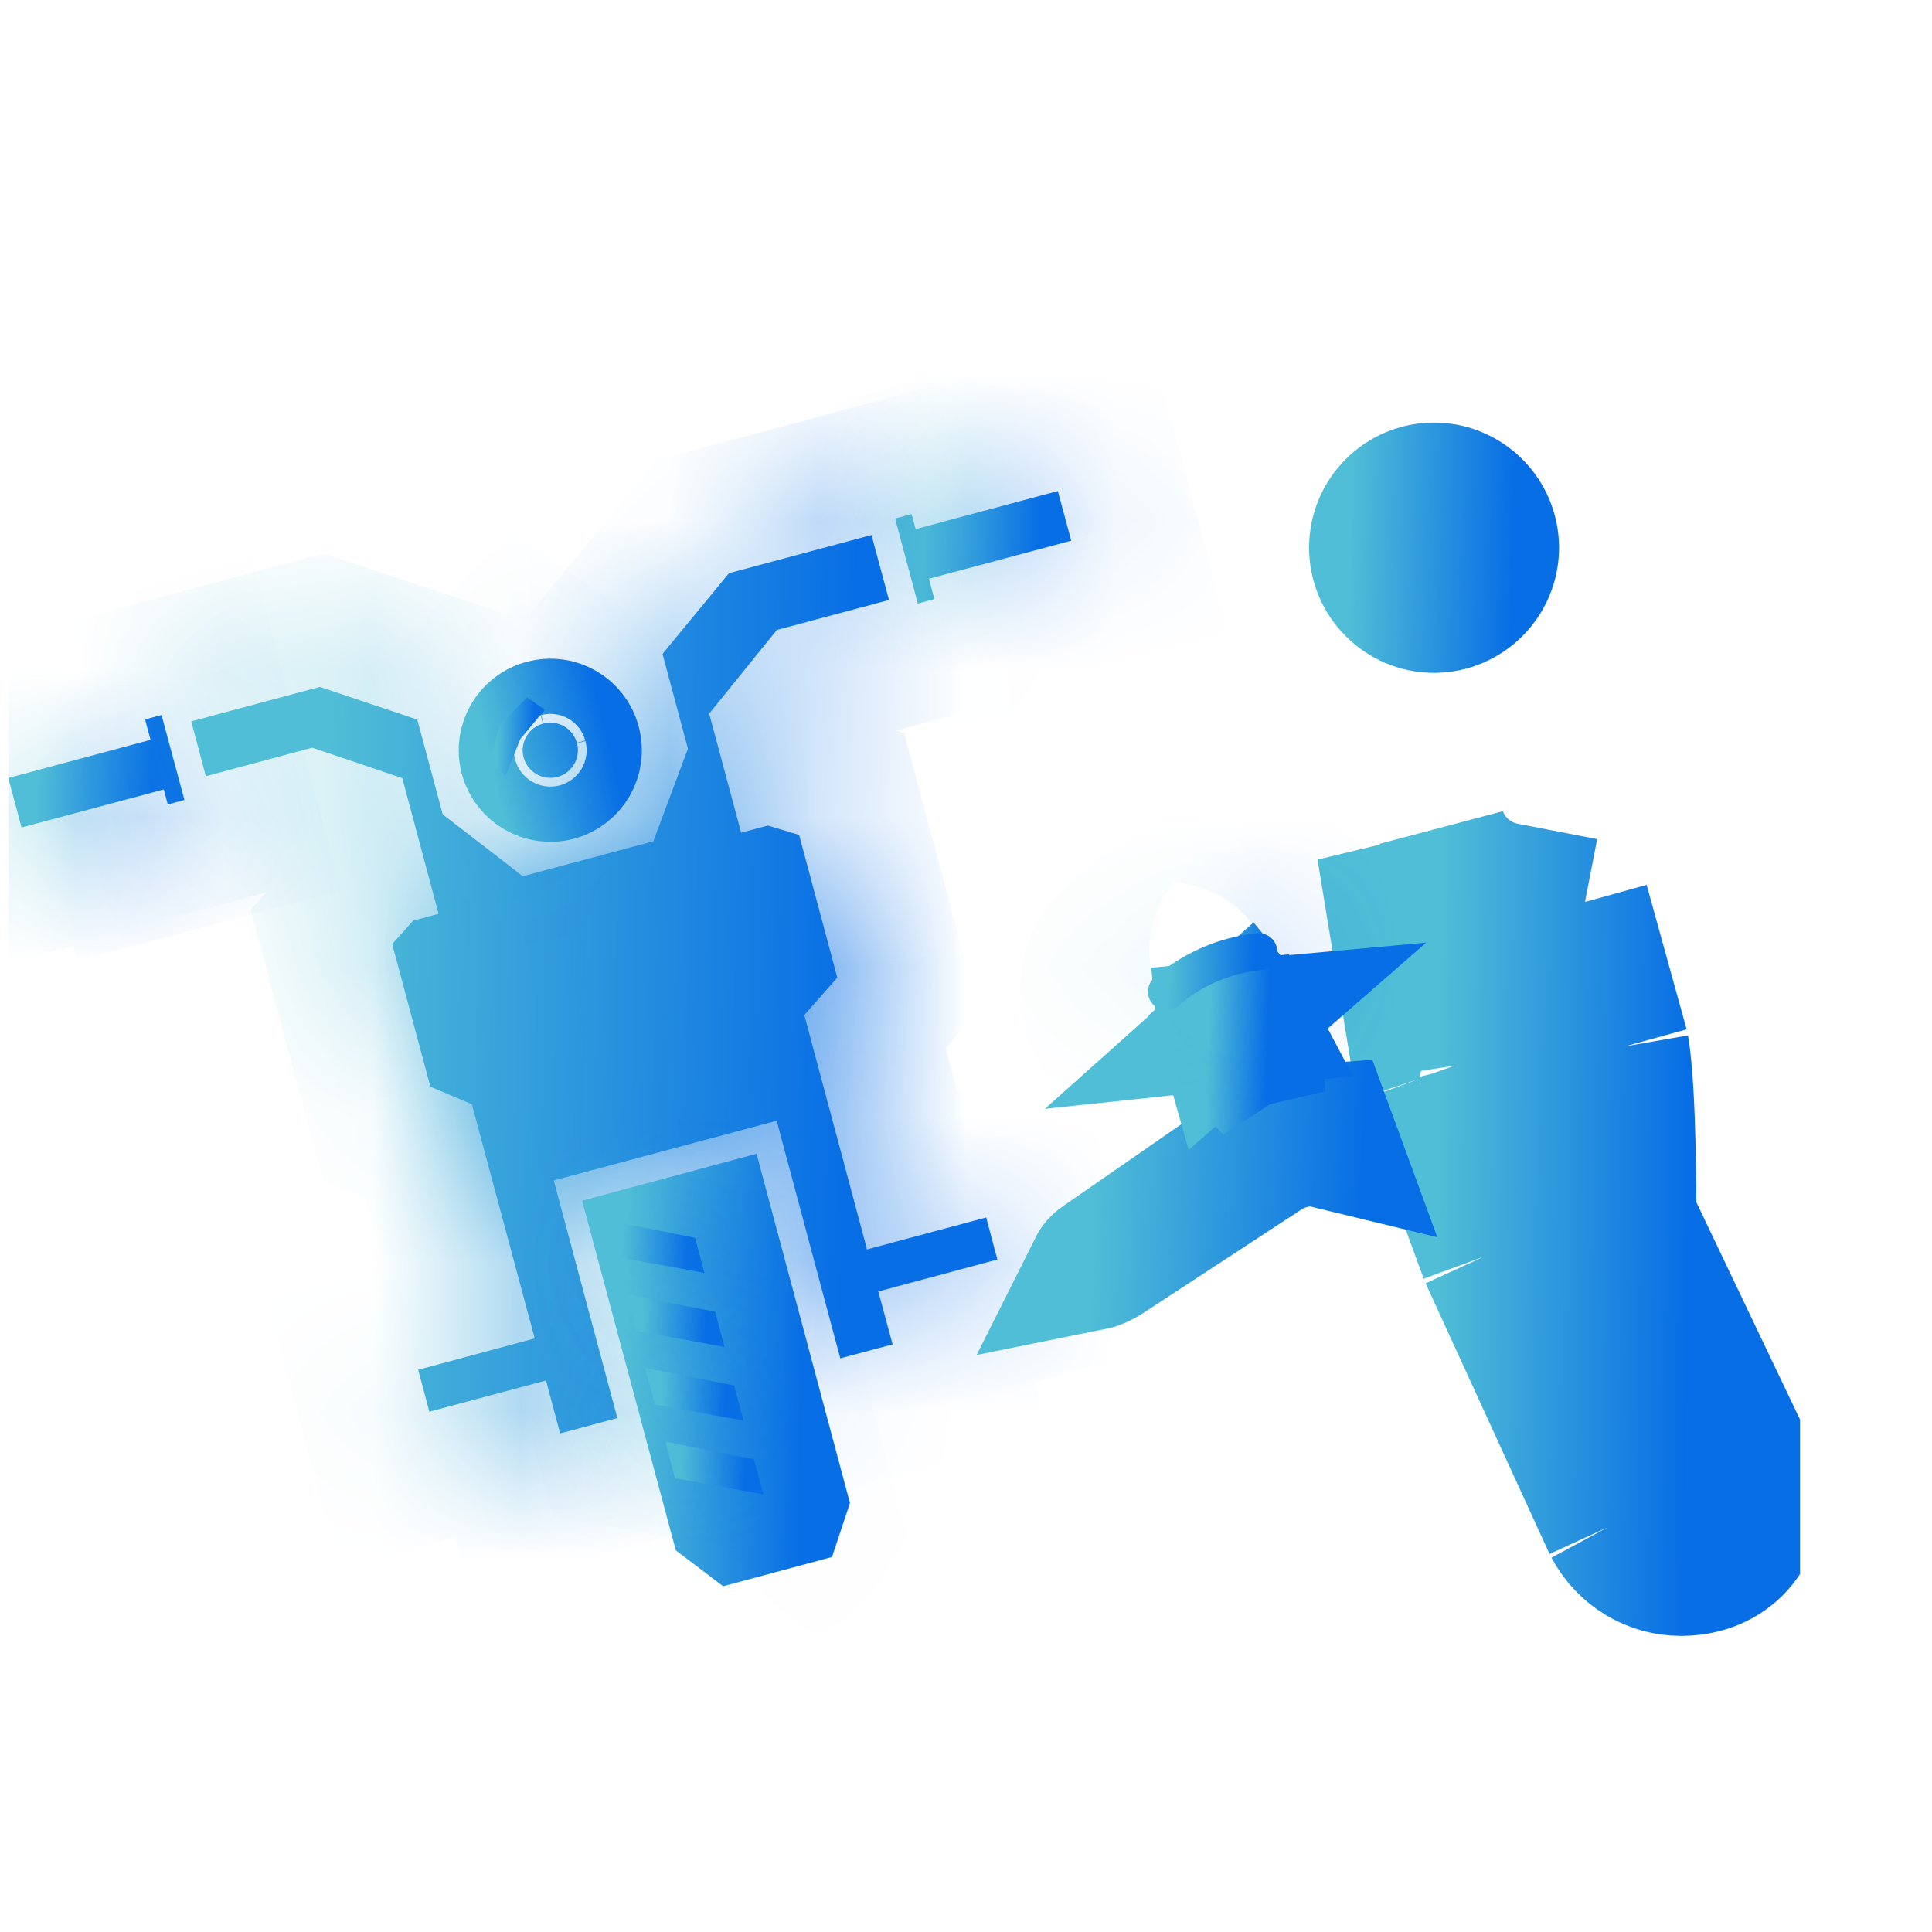
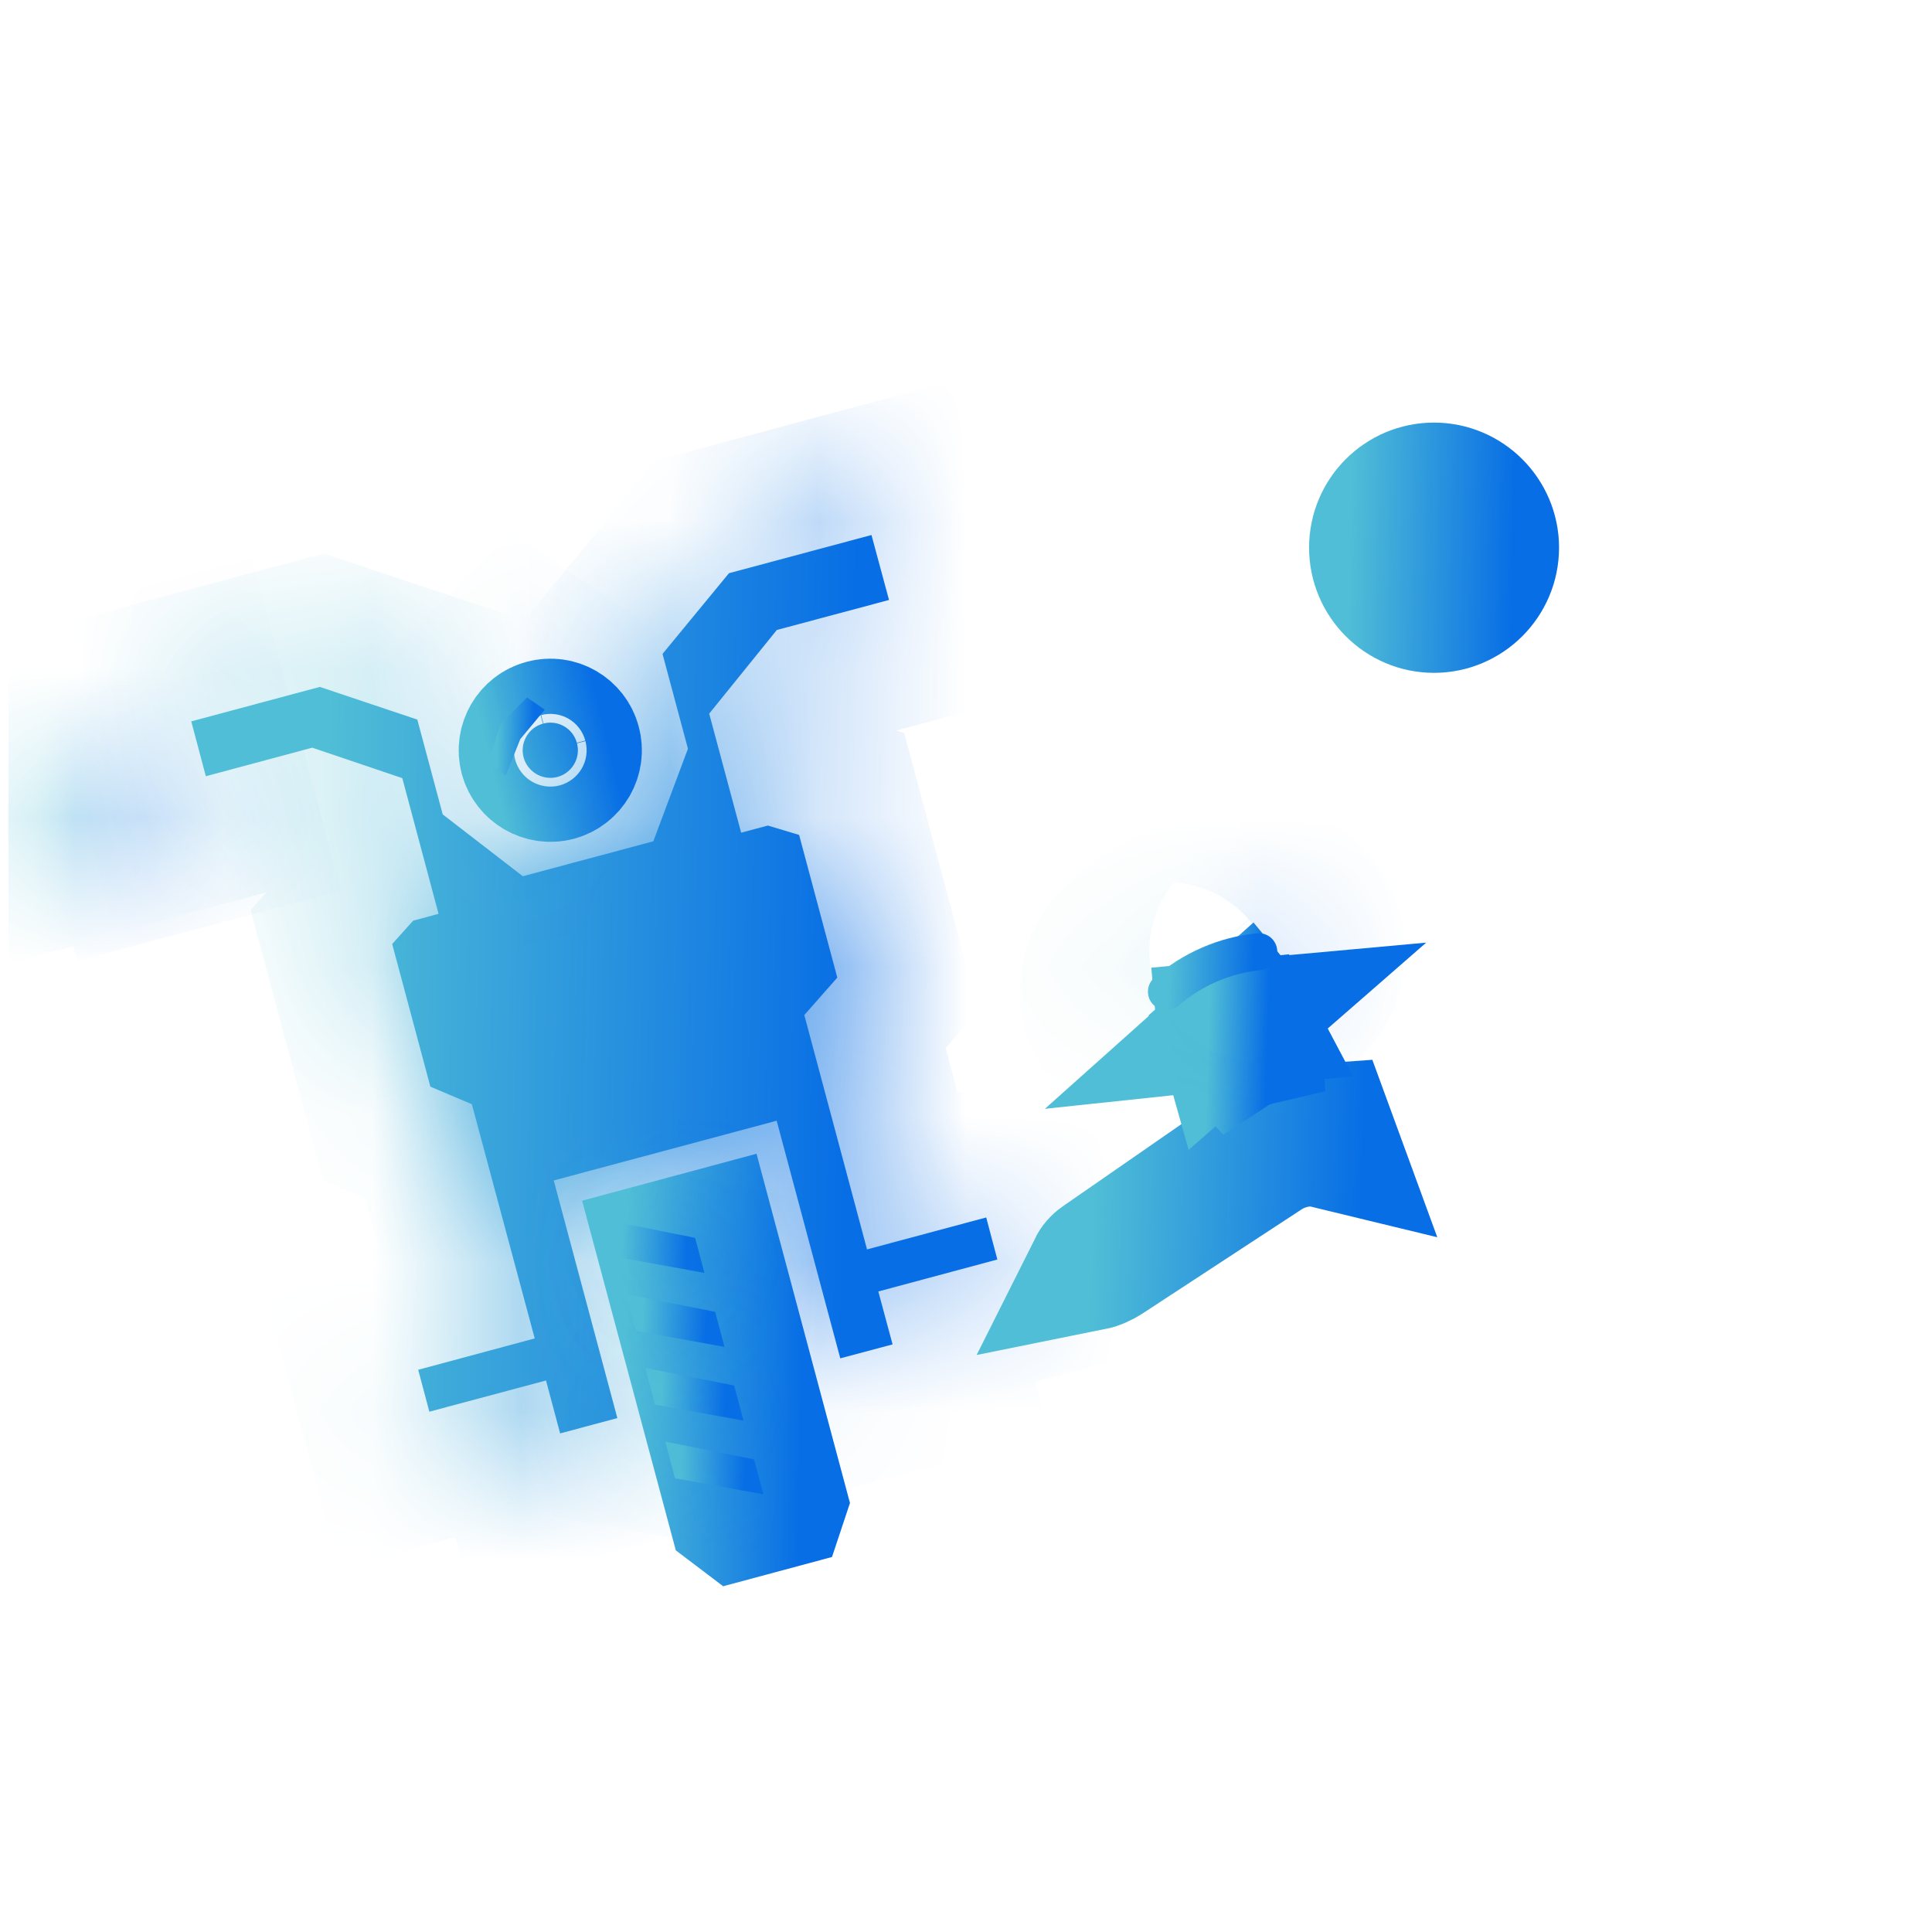
<svg xmlns="http://www.w3.org/2000/svg" width="13" height="13" viewBox="0 0 13 13" fill="none">
  <g id="Tamper Alert" clip-path="url(#clip0_593_5950)">
    <g id="Group 4806">
      <g id="Vector">
        <mask id="path-1-inside-1_593_5950" fill="white">
          <path d="M1.241 5.383L1.087 4.811L0.976 4.841L1.013 4.978L0.056 5.235L0.145 5.568L1.102 5.312L1.129 5.413L1.241 5.383Z" />
        </mask>
-         <path d="M1.241 5.383L1.087 4.811L0.976 4.841L1.013 4.978L0.056 5.235L0.145 5.568L1.102 5.312L1.129 5.413L1.241 5.383Z" fill="url(#paint0_linear_593_5950)" />
        <path d="M1.241 5.383L1.463 6.215L2.295 5.992L2.072 5.16L1.241 5.383ZM1.087 4.811L1.919 4.588L1.696 3.757L0.864 3.979L1.087 4.811ZM0.976 4.841L0.753 4.009L-0.078 4.232L0.144 5.064L0.976 4.841ZM1.013 4.978L1.236 5.81L2.067 5.587L1.844 4.755L1.013 4.978ZM0.056 5.235L-0.167 4.403L-0.999 4.626L-0.776 5.457L0.056 5.235ZM0.145 5.568L-0.687 5.791L-0.464 6.623L0.368 6.4L0.145 5.568ZM1.102 5.312L1.934 5.089L1.711 4.257L0.879 4.48L1.102 5.312ZM1.129 5.413L0.298 5.636L0.521 6.467L1.352 6.244L1.129 5.413ZM2.072 5.16L1.919 4.588L0.256 5.034L0.409 5.606L2.072 5.16ZM0.864 3.979L0.753 4.009L1.199 5.672L1.31 5.643L0.864 3.979ZM0.144 5.064L0.181 5.201L1.844 4.755L1.808 4.618L0.144 5.064ZM0.79 4.146L-0.167 4.403L0.278 6.066L1.236 5.81L0.79 4.146ZM-0.776 5.457L-0.687 5.791L0.977 5.345L0.887 5.012L-0.776 5.457ZM0.368 6.4L1.325 6.143L0.879 4.48L-0.078 4.737L0.368 6.4ZM0.271 5.535L0.298 5.636L1.961 5.19L1.934 5.089L0.271 5.535ZM1.352 6.244L1.463 6.215L1.018 4.551L0.906 4.581L1.352 6.244Z" fill="url(#paint1_linear_593_5950)" mask="url(#path-1-inside-1_593_5950)" />
      </g>
      <g id="Vector_2">
        <mask id="path-3-inside-2_593_5950" fill="white">
-           <path d="M6.023 3.489L6.176 4.061L6.287 4.031L6.251 3.894L7.208 3.638L7.118 3.304L6.161 3.56L6.134 3.459L6.023 3.489Z" />
-         </mask>
-         <path d="M6.023 3.489L6.176 4.061L6.287 4.031L6.251 3.894L7.208 3.638L7.118 3.304L6.161 3.56L6.134 3.459L6.023 3.489Z" fill="url(#paint2_linear_593_5950)" />
+           </mask>
        <path d="M6.023 3.489L5.8 2.658L4.969 2.88L5.191 3.712L6.023 3.489ZM6.176 4.061L5.345 4.284L5.567 5.116L6.399 4.893L6.176 4.061ZM6.287 4.031L6.51 4.863L7.342 4.64L7.119 3.809L6.287 4.031ZM6.251 3.894L6.028 3.062L5.196 3.285L5.419 4.117L6.251 3.894ZM7.208 3.638L7.431 4.469L8.262 4.246L8.039 3.415L7.208 3.638ZM7.118 3.304L7.95 3.081L7.727 2.25L6.896 2.472L7.118 3.304ZM6.161 3.56L5.33 3.783L5.553 4.615L6.384 4.392L6.161 3.56ZM6.134 3.459L6.966 3.236L6.743 2.405L5.911 2.628L6.134 3.459ZM5.191 3.712L5.345 4.284L7.008 3.838L6.855 3.266L5.191 3.712ZM6.399 4.893L6.51 4.863L6.065 3.2L5.953 3.23L6.399 4.893ZM7.119 3.809L7.082 3.671L5.419 4.117L5.456 4.254L7.119 3.809ZM6.474 4.726L7.431 4.469L6.985 2.806L6.028 3.062L6.474 4.726ZM8.039 3.415L7.95 3.081L6.287 3.527L6.376 3.86L8.039 3.415ZM6.896 2.472L5.939 2.729L6.384 4.392L7.341 4.136L6.896 2.472ZM6.993 3.338L6.966 3.236L5.303 3.682L5.33 3.783L6.993 3.338ZM5.911 2.628L5.8 2.658L6.246 4.321L6.357 4.291L5.911 2.628Z" fill="url(#paint3_linear_593_5950)" mask="url(#path-3-inside-2_593_5950)" />
      </g>
      <g id="Vector_3">
        <mask id="path-5-inside-3_593_5950" fill="white">
          <path d="M3.726 7.943L4.154 9.542L3.769 9.645L3.674 9.289L2.889 9.499L2.814 9.217L3.598 9.006L3.175 7.43L2.896 7.312L2.639 6.352L2.78 6.195L2.951 6.149L2.707 5.236L2.101 5.031L1.385 5.223L1.287 4.854L2.152 4.622L2.808 4.842L2.979 5.48L3.518 5.896L4.396 5.661L4.629 5.038L4.458 4.4L4.905 3.857L5.864 3.6L5.982 4.037L5.227 4.239L4.772 4.802L4.987 5.603L5.077 5.579L5.167 5.555L5.377 5.618L5.634 6.578L5.412 6.83L5.834 8.407L6.636 8.192L6.711 8.475L5.91 8.69L6.006 9.046L5.654 9.14L5.226 7.541L3.726 7.943Z" />
        </mask>
        <path d="M3.726 7.943L4.154 9.542L3.769 9.645L3.674 9.289L2.889 9.499L2.814 9.217L3.598 9.006L3.175 7.43L2.896 7.312L2.639 6.352L2.78 6.195L2.951 6.149L2.707 5.236L2.101 5.031L1.385 5.223L1.287 4.854L2.152 4.622L2.808 4.842L2.979 5.48L3.518 5.896L4.396 5.661L4.629 5.038L4.458 4.4L4.905 3.857L5.864 3.6L5.982 4.037L5.227 4.239L4.772 4.802L4.987 5.603L5.077 5.579L5.167 5.555L5.377 5.618L5.634 6.578L5.412 6.83L5.834 8.407L6.636 8.192L6.711 8.475L5.91 8.69L6.006 9.046L5.654 9.14L5.226 7.541L3.726 7.943Z" fill="url(#paint4_linear_593_5950)" />
        <path d="M3.726 7.943L3.503 7.112L2.672 7.335L2.895 8.166L3.726 7.943ZM4.154 9.542L4.377 10.373L5.209 10.15L4.986 9.319L4.154 9.542ZM3.769 9.645L2.937 9.868L3.16 10.699L3.992 10.476L3.769 9.645ZM3.674 9.289L4.505 9.066L4.282 8.235L3.451 8.458L3.674 9.289ZM2.889 9.499L2.058 9.722L2.281 10.554L3.112 10.331L2.889 9.499ZM2.814 9.217L2.591 8.385L1.759 8.608L1.982 9.439L2.814 9.217ZM3.598 9.006L3.821 9.838L4.652 9.615L4.429 8.784L3.598 9.006ZM3.175 7.43L4.007 7.207L3.898 6.8L3.51 6.636L3.175 7.43ZM2.896 7.312L2.064 7.534L2.173 7.941L2.561 8.105L2.896 7.312ZM2.639 6.352L1.998 5.776L1.686 6.123L1.807 6.575L2.639 6.352ZM2.78 6.195L2.557 5.363L2.311 5.429L2.14 5.619L2.78 6.195ZM2.951 6.149L3.174 6.98L4.006 6.757L3.783 5.926L2.951 6.149ZM2.707 5.236L3.539 5.013L3.419 4.568L2.983 4.42L2.707 5.236ZM2.101 5.031L2.377 4.215L2.13 4.132L1.878 4.199L2.101 5.031ZM1.385 5.223L0.554 5.446L0.777 6.277L1.608 6.054L1.385 5.223ZM1.287 4.854L1.064 4.023L0.232 4.246L0.455 5.077L1.287 4.854ZM2.152 4.622L2.425 3.806L2.179 3.724L1.929 3.791L2.152 4.622ZM2.808 4.842L3.64 4.619L3.52 4.172L3.081 4.025L2.808 4.842ZM2.979 5.48L2.147 5.703L2.223 5.984L2.453 6.161L2.979 5.48ZM3.518 5.896L2.991 6.577L3.329 6.838L3.74 6.728L3.518 5.896ZM4.396 5.661L4.619 6.492L5.047 6.377L5.202 5.962L4.396 5.661ZM4.629 5.038L5.435 5.339L5.532 5.081L5.46 4.815L4.629 5.038ZM4.458 4.4L3.793 3.852L3.511 4.194L3.626 4.622L4.458 4.4ZM4.905 3.857L4.682 3.026L4.416 3.097L4.24 3.31L4.905 3.857ZM5.864 3.6L6.696 3.377L6.473 2.546L5.642 2.768L5.864 3.6ZM5.982 4.037L6.204 4.869L7.036 4.646L6.813 3.814L5.982 4.037ZM5.227 4.239L5.005 3.408L4.734 3.48L4.558 3.698L5.227 4.239ZM4.772 4.802L4.103 4.261L3.827 4.601L3.94 5.025L4.772 4.802ZM4.987 5.603L4.155 5.826L4.378 6.658L5.209 6.435L4.987 5.603ZM5.077 5.579L5.299 6.411L5.3 6.411L5.077 5.579ZM5.167 5.555L5.415 4.731L5.18 4.66L4.944 4.724L5.167 5.555ZM5.377 5.618L6.208 5.395L6.084 4.932L5.625 4.794L5.377 5.618ZM5.634 6.578L6.28 7.146L6.585 6.8L6.465 6.355L5.634 6.578ZM5.412 6.83L4.765 6.262L4.461 6.608L4.58 7.053L5.412 6.83ZM5.834 8.407L5.003 8.63L5.226 9.462L6.057 9.239L5.834 8.407ZM6.636 8.192L7.467 7.97L7.245 7.138L6.413 7.361L6.636 8.192ZM6.711 8.475L6.934 9.307L7.766 9.084L7.543 8.252L6.711 8.475ZM5.91 8.69L5.687 7.858L4.856 8.081L5.079 8.913L5.91 8.69ZM6.006 9.046L6.228 9.877L7.06 9.654L6.837 8.823L6.006 9.046ZM5.654 9.14L4.823 9.363L5.045 10.194L5.877 9.971L5.654 9.14ZM5.226 7.541L6.058 7.319L5.835 6.487L5.003 6.71L5.226 7.541ZM2.895 8.166L3.323 9.764L4.986 9.319L4.558 7.721L2.895 8.166ZM3.932 8.71L3.546 8.813L3.992 10.476L4.377 10.373L3.932 8.71ZM4.6 9.422L4.505 9.066L2.842 9.512L2.937 9.868L4.6 9.422ZM3.451 8.458L2.667 8.668L3.112 10.331L3.896 10.121L3.451 8.458ZM3.721 9.276L3.645 8.994L1.982 9.439L2.058 9.722L3.721 9.276ZM3.036 10.048L3.821 9.838L3.375 8.175L2.591 8.385L3.036 10.048ZM4.429 8.784L4.007 7.207L2.344 7.652L2.766 9.229L4.429 8.784ZM3.51 6.636L3.23 6.518L2.561 8.105L2.841 8.223L3.51 6.636ZM3.727 7.089L3.47 6.129L1.807 6.575L2.064 7.534L3.727 7.089ZM3.279 6.928L3.42 6.77L2.14 5.619L1.998 5.776L3.279 6.928ZM3.003 7.026L3.174 6.98L2.729 5.317L2.557 5.363L3.003 7.026ZM3.783 5.926L3.539 5.013L1.875 5.459L2.12 6.371L3.783 5.926ZM2.983 4.42L2.377 4.215L1.825 5.847L2.431 6.052L2.983 4.42ZM1.878 4.199L1.163 4.391L1.608 6.054L2.324 5.863L1.878 4.199ZM2.217 5L2.118 4.631L0.455 5.077L0.554 5.446L2.217 5ZM1.509 5.686L2.375 5.454L1.929 3.791L1.064 4.023L1.509 5.686ZM1.879 5.439L2.535 5.658L3.081 4.025L2.425 3.806L1.879 5.439ZM1.976 5.064L2.147 5.703L3.811 5.257L3.64 4.619L1.976 5.064ZM2.453 6.161L2.991 6.577L4.044 5.215L3.505 4.799L2.453 6.161ZM3.74 6.728L4.619 6.492L4.173 4.829L3.295 5.064L3.74 6.728ZM5.202 5.962L5.435 5.339L3.822 4.737L3.589 5.359L5.202 5.962ZM5.46 4.815L5.289 4.177L3.626 4.622L3.797 5.261L5.46 4.815ZM5.122 4.947L5.569 4.405L4.24 3.31L3.793 3.852L5.122 4.947ZM5.127 4.689L6.087 4.432L5.642 2.768L4.682 3.026L5.127 4.689ZM5.033 3.823L5.15 4.26L6.813 3.814L6.696 3.377L5.033 3.823ZM5.759 3.206L5.005 3.408L5.45 5.071L6.204 4.869L5.759 3.206ZM4.558 3.698L4.103 4.261L5.441 5.344L5.897 4.781L4.558 3.698ZM3.94 5.025L4.155 5.826L5.818 5.38L5.604 4.579L3.94 5.025ZM5.209 6.435L5.299 6.411L4.854 4.748L4.764 4.772L5.209 6.435ZM5.3 6.411L5.39 6.387L4.944 4.724L4.854 4.748L5.3 6.411ZM4.918 6.379L5.128 6.443L5.625 4.794L5.415 4.731L4.918 6.379ZM4.545 5.841L4.802 6.801L6.465 6.355L6.208 5.395L4.545 5.841ZM4.987 6.01L4.765 6.262L6.059 7.399L6.28 7.146L4.987 6.01ZM4.58 7.053L5.003 8.63L6.666 8.184L6.244 6.607L4.58 7.053ZM6.057 9.239L6.859 9.024L6.413 7.361L5.612 7.576L6.057 9.239ZM5.804 8.415L5.88 8.698L7.543 8.252L7.467 7.97L5.804 8.415ZM6.489 7.644L5.687 7.858L6.133 9.521L6.934 9.307L6.489 7.644ZM5.079 8.913L5.174 9.268L6.837 8.823L6.742 8.467L5.079 8.913ZM5.783 8.214L5.431 8.308L5.877 9.971L6.228 9.877L5.783 8.214ZM6.486 8.917L6.058 7.319L4.394 7.764L4.823 9.363L6.486 8.917ZM5.003 6.71L3.503 7.112L3.949 8.775L5.449 8.373L5.003 6.71Z" fill="url(#paint5_linear_593_5950)" mask="url(#path-5-inside-3_593_5950)" />
      </g>
      <path id="Vector_4" d="M4.786 8.291L5.27 10.1L5.263 10.121L4.958 10.203L4.925 10.178L4.444 8.383L4.786 8.291Z" fill="url(#paint6_linear_593_5950)" stroke="url(#paint7_linear_593_5950)" stroke-width="0.861" />
      <path id="Vector_5" d="M3.882 5C3.909 5.099 3.85 5.201 3.751 5.228C3.652 5.254 3.55 5.195 3.523 5.096C3.497 4.997 3.556 4.895 3.655 4.869C3.754 4.842 3.856 4.901 3.882 5Z" fill="url(#paint8_linear_593_5950)" stroke="url(#paint9_linear_593_5950)" stroke-width="0.861" />
      <g id="Vector_6">
        <mask id="path-9-inside-4_593_5950" fill="white">
          <path d="M4.079 8.21L4.677 8.329L4.74 8.565L4.145 8.457L4.079 8.21Z" />
        </mask>
        <path d="M4.079 8.21L4.677 8.329L4.74 8.565L4.145 8.457L4.079 8.21Z" fill="url(#paint10_linear_593_5950)" />
        <path d="M4.079 8.21L4.247 7.366L2.888 7.095L3.247 8.433L4.079 8.21ZM4.677 8.329L5.509 8.107L5.37 7.59L4.846 7.485L4.677 8.329ZM4.74 8.565L4.587 9.412L5.924 9.654L5.572 8.342L4.74 8.565ZM4.145 8.457L3.313 8.68L3.454 9.207L3.991 9.304L4.145 8.457ZM3.91 9.054L4.509 9.174L4.846 7.485L4.247 7.366L3.91 9.054ZM3.846 8.552L3.909 8.788L5.572 8.342L5.509 8.107L3.846 8.552ZM4.894 7.718L4.298 7.61L3.991 9.304L4.587 9.412L4.894 7.718ZM4.976 8.234L4.91 7.987L3.247 8.433L3.313 8.68L4.976 8.234Z" fill="url(#paint11_linear_593_5950)" mask="url(#path-9-inside-4_593_5950)" />
      </g>
      <g id="Vector_7">
        <mask id="path-11-inside-5_593_5950" fill="white">
-           <path d="M4.476 9.7L5.074 9.82L5.137 10.055L4.542 9.947L4.476 9.7Z" />
-         </mask>
+           </mask>
        <path d="M4.476 9.7L5.074 9.82L5.137 10.055L4.542 9.947L4.476 9.7Z" fill="url(#paint12_linear_593_5950)" />
        <path d="M4.476 9.7L4.644 8.856L3.285 8.585L3.644 9.923L4.476 9.7ZM5.074 9.82L5.906 9.597L5.767 9.08L5.243 8.975L5.074 9.82ZM5.137 10.055L4.984 10.902L6.321 11.144L5.969 9.832L5.137 10.055ZM4.542 9.947L3.71 10.17L3.851 10.697L4.389 10.794L4.542 9.947ZM4.307 10.544L4.906 10.664L5.243 8.975L4.644 8.856L4.307 10.544ZM4.243 10.043L4.306 10.278L5.969 9.832L5.906 9.597L4.243 10.043ZM5.291 9.208L4.695 9.1L4.389 10.794L4.984 10.902L5.291 9.208ZM5.373 9.724L5.307 9.477L3.644 9.923L3.71 10.17L5.373 9.724Z" fill="url(#paint13_linear_593_5950)" mask="url(#path-11-inside-5_593_5950)" />
      </g>
      <g id="Vector_8">
        <mask id="path-13-inside-6_593_5950" fill="white">
          <path d="M4.341 9.204L4.94 9.323L5.003 9.559L4.407 9.451L4.341 9.204Z" />
        </mask>
        <path d="M4.341 9.204L4.94 9.323L5.003 9.559L4.407 9.451L4.341 9.204Z" fill="url(#paint14_linear_593_5950)" />
        <path d="M4.341 9.204L4.509 8.36L3.151 8.088L3.509 9.427L4.341 9.204ZM4.94 9.323L5.771 9.1L5.633 8.584L5.108 8.479L4.94 9.323ZM5.003 9.559L4.849 10.406L6.186 10.648L5.834 9.336L5.003 9.559ZM4.407 9.451L3.575 9.674L3.717 10.201L4.254 10.298L4.407 9.451ZM4.172 10.048L4.771 10.168L5.108 8.479L4.509 8.36L4.172 10.048ZM4.108 9.546L4.171 9.782L5.834 9.336L5.771 9.1L4.108 9.546ZM5.156 8.711L4.56 8.604L4.254 10.298L4.849 10.406L5.156 8.711ZM5.239 9.228L5.172 8.981L3.509 9.427L3.575 9.674L5.239 9.228Z" fill="url(#paint15_linear_593_5950)" mask="url(#path-13-inside-6_593_5950)" />
      </g>
      <g id="Vector_9">
        <mask id="path-15-inside-7_593_5950" fill="white">
          <path d="M4.213 8.708L4.812 8.827L4.875 9.063L4.279 8.955L4.213 8.708Z" />
        </mask>
        <path d="M4.213 8.708L4.812 8.827L4.875 9.063L4.279 8.955L4.213 8.708Z" fill="url(#paint16_linear_593_5950)" />
        <path d="M4.213 8.708L4.381 7.863L3.023 7.592L3.381 8.931L4.213 8.708ZM4.812 8.827L5.643 8.604L5.505 8.088L4.98 7.983L4.812 8.827ZM4.875 9.063L4.721 9.91L6.058 10.152L5.706 8.84L4.875 9.063ZM4.279 8.955L3.447 9.178L3.589 9.705L4.126 9.802L4.279 8.955ZM4.044 9.552L4.643 9.671L4.98 7.983L4.381 7.863L4.044 9.552ZM3.98 9.05L4.043 9.285L5.706 8.84L5.643 8.604L3.98 9.05ZM5.028 8.215L4.432 8.108L4.126 9.802L4.721 9.91L5.028 8.215ZM5.111 8.732L5.044 8.485L3.381 8.931L3.447 9.178L5.111 8.732Z" fill="url(#paint17_linear_593_5950)" mask="url(#path-15-inside-7_593_5950)" />
      </g>
      <g id="Vector_10">
        <mask id="path-17-inside-8_593_5950" fill="white">
          <path d="M3.666 4.775L3.546 4.693L3.368 4.873L3.285 5.129L3.403 5.218L3.501 4.973L3.666 4.775Z" />
        </mask>
        <path d="M3.666 4.775L3.546 4.693L3.368 4.873L3.285 5.129L3.403 5.218L3.501 4.973L3.666 4.775Z" fill="url(#paint18_linear_593_5950)" />
        <path d="M3.666 4.775L4.328 5.326L4.932 4.599L4.152 4.065L3.666 4.775ZM3.546 4.693L4.033 3.983L3.441 3.577L2.935 4.086L3.546 4.693ZM3.368 4.873L2.757 4.266L2.612 4.412L2.548 4.608L3.368 4.873ZM3.285 5.129L2.466 4.864L2.276 5.451L2.77 5.819L3.285 5.129ZM3.403 5.218L2.888 5.908L3.785 6.577L4.202 5.538L3.403 5.218ZM3.501 4.973L2.839 4.422L2.753 4.527L2.702 4.652L3.501 4.973ZM4.152 4.065L4.033 3.983L3.06 5.403L3.179 5.485L4.152 4.065ZM2.935 4.086L2.757 4.266L3.978 5.48L4.157 5.3L2.935 4.086ZM2.548 4.608L2.466 4.864L4.104 5.394L4.187 5.138L2.548 4.608ZM2.77 5.819L2.888 5.908L3.918 4.528L3.8 4.439L2.77 5.819ZM4.202 5.538L4.3 5.294L2.702 4.652L2.604 4.897L4.202 5.538ZM4.163 5.524L4.328 5.326L3.004 4.224L2.839 4.422L4.163 5.524Z" fill="url(#paint19_linear_593_5950)" mask="url(#path-17-inside-8_593_5950)" />
      </g>
      <path id="Vector_11" d="M9.649 4.097C9.423 4.097 9.239 3.912 9.239 3.685C9.239 3.458 9.423 3.274 9.649 3.274C9.875 3.274 10.06 3.459 10.06 3.685C10.06 3.912 9.875 4.097 9.649 4.097Z" fill="url(#paint20_linear_593_5950)" stroke="url(#paint21_linear_593_5950)" stroke-width="0.861" />
-       <path id="Vector_12" d="M9.825 6.316C9.569 6.2 9.375 5.98 9.29 5.714C9.354 6.101 9.403 6.401 9.44 6.63C9.512 7.071 9.541 7.246 9.546 7.261M9.825 6.316L9.709 5.608C9.778 5.794 9.942 5.935 10.149 5.969L10.665 6.069M9.825 6.316C9.903 6.352 9.986 6.378 10.073 6.392M9.825 6.316C9.84 6.406 9.853 6.487 9.865 6.561C9.88 6.655 9.894 6.737 9.905 6.808C9.927 6.939 9.942 7.031 9.952 7.091C9.956 7.114 9.959 7.131 9.961 7.144M9.546 7.261L9.984 8.456M9.546 7.261L9.95 7.113L9.961 7.144M9.546 7.261L9.954 7.125C9.96 7.142 9.963 7.157 9.965 7.165M9.984 8.456L10.818 10.277M9.984 8.456L10.375 8.277L10.382 8.292M9.984 8.456L10.388 8.308L10.382 8.292M10.818 10.277C10.92 10.466 11.107 10.577 11.312 10.577C11.723 10.577 11.954 10.196 11.758 9.81L10.984 8.187M10.818 10.277L11.196 10.072C11.198 10.075 11.2 10.078 11.202 10.081M10.818 10.277L11.209 10.098L11.202 10.081M10.984 8.187C10.984 8.187 10.988 7.35 10.934 7.041M10.984 8.187L10.554 8.184M10.984 8.187L10.554 8.184M10.934 7.041L10.665 6.069M10.934 7.041L10.519 7.155L10.513 7.133M10.934 7.041L10.51 7.115C10.511 7.12 10.512 7.127 10.513 7.133M10.665 6.069L10.584 6.491L10.322 6.44M10.665 6.069L10.251 6.183L10.322 6.44M10.073 6.392L10.554 8.184L10.553 8.283L10.595 8.372L11.37 9.996L11.37 9.996L11.374 10.005C11.395 10.045 11.399 10.074 11.398 10.09C11.398 10.106 11.394 10.115 11.392 10.119C11.389 10.123 11.385 10.129 11.376 10.133C11.367 10.138 11.347 10.146 11.312 10.146C11.272 10.146 11.23 10.127 11.202 10.081M10.073 6.392L10.322 6.44M10.073 6.392L10.554 8.184M9.961 7.144C9.962 7.148 9.963 7.152 9.963 7.155C9.964 7.159 9.965 7.163 9.965 7.165M9.961 7.144L10.382 8.292M9.965 7.165C9.966 7.168 9.966 7.169 9.966 7.169C9.966 7.169 9.966 7.168 9.965 7.165ZM10.382 8.292L11.202 10.081M10.554 8.184L10.554 8.184L10.554 8.184L10.554 8.182L10.554 8.176L10.554 8.15C10.554 8.127 10.554 8.094 10.553 8.053C10.553 7.972 10.552 7.86 10.549 7.74C10.543 7.498 10.532 7.257 10.513 7.133M10.513 7.133L10.322 6.44" fill="url(#paint22_linear_593_5950)" stroke="url(#paint23_linear_593_5950)" stroke-width="0.861" />
-       <path id="Vector_13" d="M10.22 5.526L10.22 5.526L10.22 5.526Z" fill="url(#paint24_linear_593_5950)" stroke="url(#paint25_linear_593_5950)" stroke-width="0.861" />
+       <path id="Vector_13" d="M10.22 5.526L10.22 5.526L10.22 5.526" fill="url(#paint24_linear_593_5950)" stroke="url(#paint25_linear_593_5950)" stroke-width="0.861" />
      <path id="Vector_14" d="M8.937 7.584C8.95 7.621 8.966 7.665 8.985 7.716L8.923 7.701L8.859 7.685L8.793 7.688C8.705 7.694 8.609 7.72 8.52 7.779L7.46 8.473C7.46 8.473 7.46 8.473 7.46 8.473C7.412 8.504 7.376 8.517 7.351 8.522C7.361 8.502 7.376 8.485 7.395 8.472C7.395 8.472 7.395 8.472 7.395 8.472L8.47 7.727L8.471 7.727C8.584 7.649 8.715 7.602 8.853 7.59C8.853 7.59 8.853 7.59 8.853 7.59L8.937 7.584C8.937 7.584 8.937 7.584 8.937 7.584Z" fill="url(#paint26_linear_593_5950)" stroke="url(#paint27_linear_593_5950)" stroke-width="0.861" />
      <path id="Vector_15" d="M8.389 6.825C8.404 6.843 8.417 6.861 8.427 6.88L8.314 6.892L8.389 6.825ZM8.388 6.825L8.312 6.892L8.213 6.901C8.211 6.88 8.211 6.858 8.213 6.838C8.254 6.815 8.298 6.796 8.342 6.782C8.359 6.794 8.374 6.809 8.388 6.825ZM8.312 6.892L8.226 6.967C8.22 6.946 8.215 6.924 8.213 6.901L8.312 6.892ZM8.227 6.968L8.314 6.892L8.428 6.88C8.449 6.92 8.461 6.963 8.464 7.007C8.404 7.021 8.346 7.046 8.294 7.08C8.264 7.049 8.241 7.01 8.227 6.968Z" fill="url(#paint28_linear_593_5950)" stroke="url(#paint29_linear_593_5950)" stroke-width="0.861" />
      <g id="Vector_16">
        <mask id="path-24-inside-9_593_5950" fill="white">
          <path d="M8.482 6.528C8.28 6.548 8.084 6.633 7.931 6.766C7.88 6.812 7.801 6.806 7.755 6.755C7.71 6.703 7.715 6.624 7.767 6.579C7.959 6.411 8.204 6.305 8.457 6.28C8.527 6.273 8.587 6.323 8.594 6.392C8.6 6.46 8.55 6.521 8.482 6.528Z" />
        </mask>
        <path d="M8.482 6.528C8.28 6.548 8.084 6.633 7.931 6.766C7.88 6.812 7.801 6.806 7.755 6.755C7.71 6.703 7.715 6.624 7.767 6.579C7.959 6.411 8.204 6.305 8.457 6.28C8.527 6.273 8.587 6.323 8.594 6.392C8.6 6.46 8.55 6.521 8.482 6.528Z" fill="url(#paint30_linear_593_5950)" />
        <path d="M8.482 6.528L8.398 5.671L8.398 5.671L8.482 6.528ZM7.931 6.766L7.365 6.118L7.364 6.119L7.931 6.766ZM7.755 6.755L7.107 7.321L7.109 7.323L7.755 6.755ZM7.767 6.579L8.334 7.227L8.334 7.226L7.767 6.579ZM8.457 6.28L8.373 5.423L8.373 5.423L8.457 6.28ZM8.594 6.392L9.451 6.308L9.451 6.308L8.594 6.392ZM8.398 5.671C8.017 5.709 7.653 5.866 7.365 6.118L8.498 7.414C8.516 7.399 8.543 7.387 8.566 7.385L8.398 5.671ZM7.364 6.119C7.672 5.849 8.136 5.883 8.402 6.186L7.109 7.323C7.466 7.729 8.088 7.774 8.499 7.414L7.364 6.119ZM8.404 6.188C8.671 6.494 8.64 6.959 8.334 7.227L7.201 5.93C6.79 6.289 6.75 6.912 7.107 7.321L8.404 6.188ZM8.334 7.226C8.39 7.177 8.467 7.144 8.542 7.137L8.373 5.423C7.941 5.466 7.527 5.645 7.2 5.931L8.334 7.226ZM8.541 7.137C8.133 7.177 7.776 6.876 7.737 6.476L9.451 6.308C9.398 5.771 8.921 5.369 8.373 5.423L8.541 7.137ZM7.737 6.476C7.697 6.072 7.992 5.711 8.398 5.671L8.565 7.385C9.108 7.332 9.503 6.849 9.451 6.308L7.737 6.476Z" fill="url(#paint31_linear_593_5950)" mask="url(#path-24-inside-9_593_5950)" />
      </g>
    </g>
  </g>
  <defs>
    <linearGradient id="paint0_linear_593_5950" x1="0.245" y1="5.31" x2="1.018" y2="5.336" gradientUnits="userSpaceOnUse">
      <stop stop-color="#50BED6" />
      <stop offset="1" stop-color="#086EE5" />
    </linearGradient>
    <linearGradient id="paint1_linear_593_5950" x1="0.245" y1="5.31" x2="1.018" y2="5.336" gradientUnits="userSpaceOnUse">
      <stop stop-color="#50BED6" />
      <stop offset="1" stop-color="#086EE5" />
    </linearGradient>
    <linearGradient id="paint2_linear_593_5950" x1="6.212" y1="3.802" x2="6.985" y2="3.829" gradientUnits="userSpaceOnUse">
      <stop stop-color="#50BED6" />
      <stop offset="1" stop-color="#086EE5" />
    </linearGradient>
    <linearGradient id="paint3_linear_593_5950" x1="6.212" y1="3.802" x2="6.985" y2="3.829" gradientUnits="userSpaceOnUse">
      <stop stop-color="#50BED6" />
      <stop offset="1" stop-color="#086EE5" />
    </linearGradient>
    <linearGradient id="paint4_linear_593_5950" x1="2.154" y1="7.58" x2="5.696" y2="7.65" gradientUnits="userSpaceOnUse">
      <stop stop-color="#50BED6" />
      <stop offset="1" stop-color="#086EE5" />
    </linearGradient>
    <linearGradient id="paint5_linear_593_5950" x1="2.154" y1="7.58" x2="5.696" y2="7.65" gradientUnits="userSpaceOnUse">
      <stop stop-color="#50BED6" />
      <stop offset="1" stop-color="#086EE5" />
    </linearGradient>
    <linearGradient id="paint6_linear_593_5950" x1="4.206" y1="9.679" x2="5.384" y2="9.695" gradientUnits="userSpaceOnUse">
      <stop stop-color="#50BED6" />
      <stop offset="1" stop-color="#086EE5" />
    </linearGradient>
    <linearGradient id="paint7_linear_593_5950" x1="4.206" y1="9.679" x2="5.384" y2="9.695" gradientUnits="userSpaceOnUse">
      <stop stop-color="#50BED6" />
      <stop offset="1" stop-color="#086EE5" />
    </linearGradient>
    <linearGradient id="paint8_linear_593_5950" x1="3.349" y1="5.345" x2="4.13" y2="5.154" gradientUnits="userSpaceOnUse">
      <stop stop-color="#50BED6" />
      <stop offset="1" stop-color="#086EE5" />
    </linearGradient>
    <linearGradient id="paint9_linear_593_5950" x1="3.349" y1="5.345" x2="4.13" y2="5.154" gradientUnits="userSpaceOnUse">
      <stop stop-color="#50BED6" />
      <stop offset="1" stop-color="#086EE5" />
    </linearGradient>
    <linearGradient id="paint10_linear_593_5950" x1="4.184" y1="8.444" x2="4.616" y2="8.461" gradientUnits="userSpaceOnUse">
      <stop stop-color="#50BED6" />
      <stop offset="1" stop-color="#086EE5" />
    </linearGradient>
    <linearGradient id="paint11_linear_593_5950" x1="4.184" y1="8.444" x2="4.616" y2="8.461" gradientUnits="userSpaceOnUse">
      <stop stop-color="#50BED6" />
      <stop offset="1" stop-color="#086EE5" />
    </linearGradient>
    <linearGradient id="paint12_linear_593_5950" x1="4.581" y1="9.934" x2="5.013" y2="9.951" gradientUnits="userSpaceOnUse">
      <stop stop-color="#50BED6" />
      <stop offset="1" stop-color="#086EE5" />
    </linearGradient>
    <linearGradient id="paint13_linear_593_5950" x1="4.581" y1="9.934" x2="5.013" y2="9.951" gradientUnits="userSpaceOnUse">
      <stop stop-color="#50BED6" />
      <stop offset="1" stop-color="#086EE5" />
    </linearGradient>
    <linearGradient id="paint14_linear_593_5950" x1="4.447" y1="9.437" x2="4.878" y2="9.455" gradientUnits="userSpaceOnUse">
      <stop stop-color="#50BED6" />
      <stop offset="1" stop-color="#086EE5" />
    </linearGradient>
    <linearGradient id="paint15_linear_593_5950" x1="4.447" y1="9.437" x2="4.878" y2="9.455" gradientUnits="userSpaceOnUse">
      <stop stop-color="#50BED6" />
      <stop offset="1" stop-color="#086EE5" />
    </linearGradient>
    <linearGradient id="paint16_linear_593_5950" x1="4.319" y1="8.941" x2="4.75" y2="8.959" gradientUnits="userSpaceOnUse">
      <stop stop-color="#50BED6" />
      <stop offset="1" stop-color="#086EE5" />
    </linearGradient>
    <linearGradient id="paint17_linear_593_5950" x1="4.319" y1="8.941" x2="4.75" y2="8.959" gradientUnits="userSpaceOnUse">
      <stop stop-color="#50BED6" />
      <stop offset="1" stop-color="#086EE5" />
    </linearGradient>
    <linearGradient id="paint18_linear_593_5950" x1="3.346" y1="5.038" x2="3.594" y2="5.042" gradientUnits="userSpaceOnUse">
      <stop stop-color="#50BED6" />
      <stop offset="1" stop-color="#086EE5" />
    </linearGradient>
    <linearGradient id="paint19_linear_593_5950" x1="3.346" y1="5.038" x2="3.594" y2="5.042" gradientUnits="userSpaceOnUse">
      <stop stop-color="#50BED6" />
      <stop offset="1" stop-color="#086EE5" />
    </linearGradient>
    <linearGradient id="paint20_linear_593_5950" x1="9.077" y1="3.952" x2="10.176" y2="3.976" gradientUnits="userSpaceOnUse">
      <stop stop-color="#50BED6" />
      <stop offset="1" stop-color="#086EE5" />
    </linearGradient>
    <linearGradient id="paint21_linear_593_5950" x1="9.077" y1="3.952" x2="10.176" y2="3.976" gradientUnits="userSpaceOnUse">
      <stop stop-color="#50BED6" />
      <stop offset="1" stop-color="#086EE5" />
    </linearGradient>
    <linearGradient id="paint22_linear_593_5950" x1="9.67" y1="8.521" x2="11.348" y2="8.537" gradientUnits="userSpaceOnUse">
      <stop stop-color="#50BED6" />
      <stop offset="1" stop-color="#086EE5" />
    </linearGradient>
    <linearGradient id="paint23_linear_593_5950" x1="9.67" y1="8.521" x2="11.348" y2="8.537" gradientUnits="userSpaceOnUse">
      <stop stop-color="#50BED6" />
      <stop offset="1" stop-color="#086EE5" />
    </linearGradient>
    <linearGradient id="paint24_linear_593_5950" x1="10.274" y1="6.554" x2="11.701" y2="6.585" gradientUnits="userSpaceOnUse">
      <stop stop-color="#50BED6" />
      <stop offset="1" stop-color="#086EE5" />
    </linearGradient>
    <linearGradient id="paint25_linear_593_5950" x1="10.274" y1="6.554" x2="11.701" y2="6.585" gradientUnits="userSpaceOnUse">
      <stop stop-color="#50BED6" />
      <stop offset="1" stop-color="#086EE5" />
    </linearGradient>
    <linearGradient id="paint26_linear_593_5950" x1="7.347" y1="8.33" x2="9.152" y2="8.39" gradientUnits="userSpaceOnUse">
      <stop stop-color="#50BED6" />
      <stop offset="1" stop-color="#086EE5" />
    </linearGradient>
    <linearGradient id="paint27_linear_593_5950" x1="7.347" y1="8.33" x2="9.152" y2="8.39" gradientUnits="userSpaceOnUse">
      <stop stop-color="#50BED6" />
      <stop offset="1" stop-color="#086EE5" />
    </linearGradient>
    <linearGradient id="paint28_linear_593_5950" x1="8.131" y1="7.013" x2="8.528" y2="7.026" gradientUnits="userSpaceOnUse">
      <stop stop-color="#50BED6" />
      <stop offset="1" stop-color="#086EE5" />
    </linearGradient>
    <linearGradient id="paint29_linear_593_5950" x1="8.131" y1="7.013" x2="8.528" y2="7.026" gradientUnits="userSpaceOnUse">
      <stop stop-color="#50BED6" />
      <stop offset="1" stop-color="#086EE5" />
    </linearGradient>
    <linearGradient id="paint30_linear_593_5950" x1="7.864" y1="6.62" x2="8.431" y2="6.641" gradientUnits="userSpaceOnUse">
      <stop stop-color="#50BED6" />
      <stop offset="1" stop-color="#086EE5" />
    </linearGradient>
    <linearGradient id="paint31_linear_593_5950" x1="7.864" y1="6.62" x2="8.431" y2="6.641" gradientUnits="userSpaceOnUse">
      <stop stop-color="#50BED6" />
      <stop offset="1" stop-color="#086EE5" />
    </linearGradient>
    <clipPath id="clip0_593_5950">
      <rect width="12.056" height="12.056" fill="white" transform="translate(0.056 0.833)" />
    </clipPath>
  </defs>
</svg>